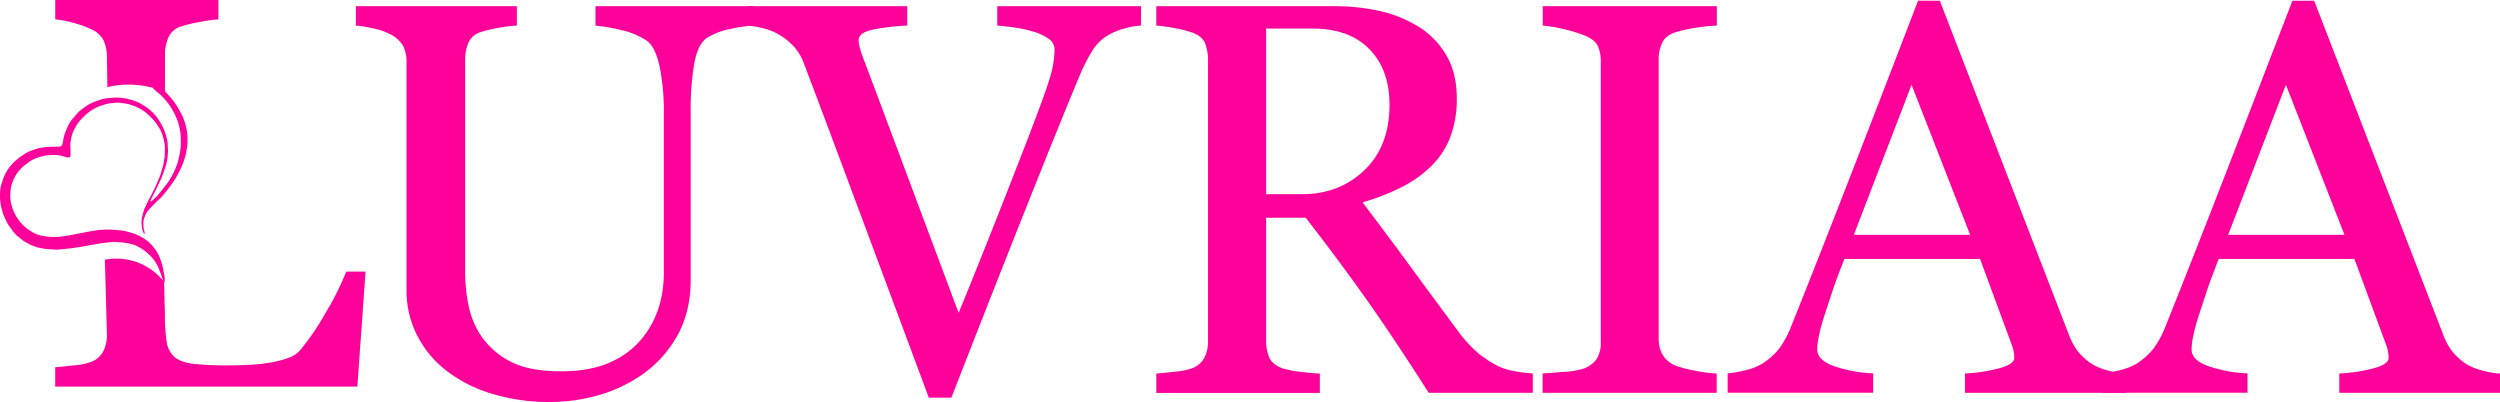
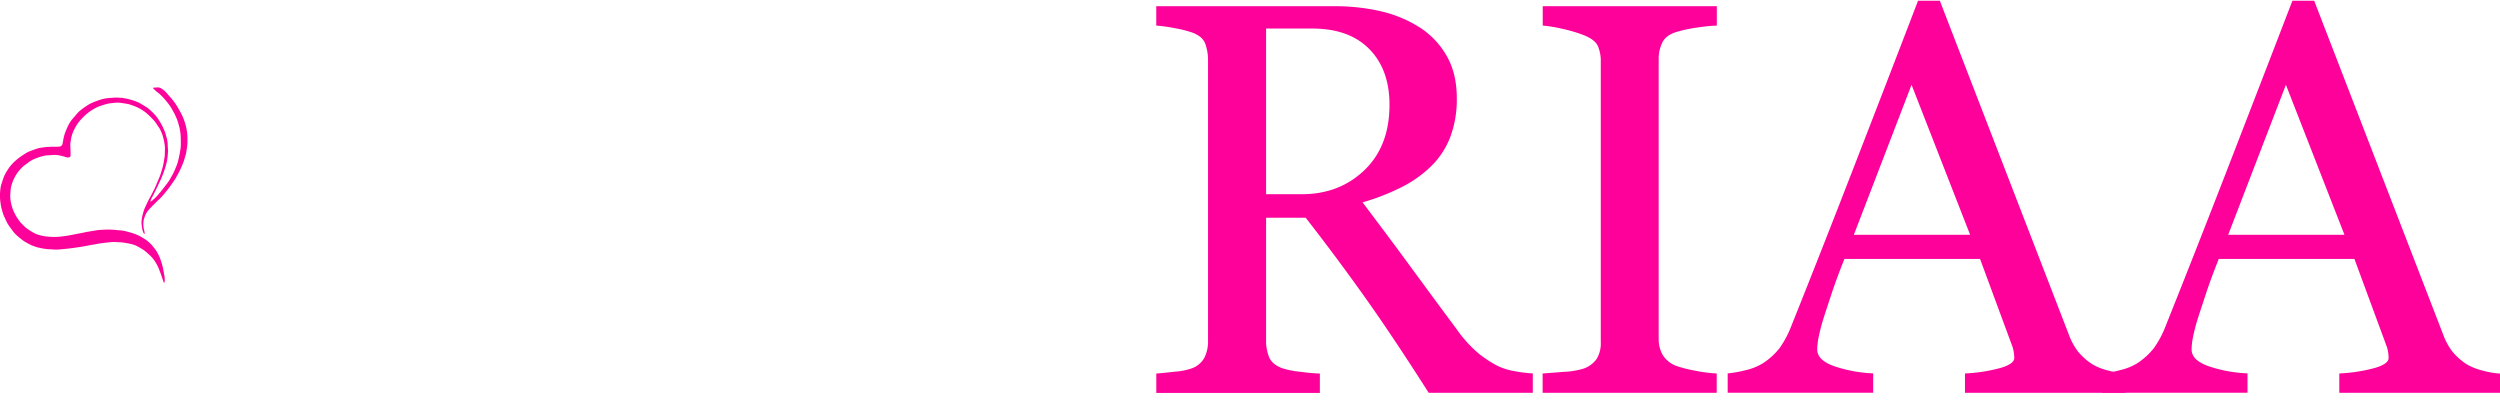
<svg xmlns="http://www.w3.org/2000/svg" viewBox="0 0 1013.73 163.04">
  <defs>
    <style>.cls-1{fill:#fe019a;}.cls-2{fill:#fd029a;}.cls-3{fill:none;}</style>
  </defs>
  <g id="Layer_2" data-name="Layer 2">
    <g id="Layer_1-2" data-name="Layer 1">
-       <path class="cls-1" d="M140.38,110.14A108.08,108.08,0,0,1,132,126.88a98,98,0,0,1-10.55,15.41,11.23,11.23,0,0,1-4.8,2.93,43.15,43.15,0,0,1-7.13,1.82,74.41,74.41,0,0,1-8.39.89q-4.42.23-8.51.22a123.62,123.62,0,0,1-14.09-.61q-5-.6-7.56-2.6a10,10,0,0,1-3.37-6.24,68.27,68.27,0,0,1-.72-11.32q-.18-6.54-.35-13.07a24.44,24.44,0,0,0-24-9q.41,15.06.82,30.13a14.83,14.83,0,0,1-1.49,7.07,9.49,9.49,0,0,1-4.81,4.2,26.45,26.45,0,0,1-7,1.44c-3.35.37-5.91.62-7.67.77v7.84H144.91l3.32-46.62ZM37.09,11.93a9.69,9.69,0,0,1,5,4.64,16.4,16.4,0,0,1,1.27,6.63l.18,12.11a37.16,37.16,0,0,1,8-1,38.14,38.14,0,0,1,15.35,3V22.1a17.11,17.11,0,0,1,1.38-6.85,8.2,8.2,0,0,1,5.14-4.53A57.71,57.71,0,0,1,80.56,9a52.86,52.86,0,0,1,8-1.11V0H22.4V7.84A40.78,40.78,0,0,1,30,9.34,37.45,37.45,0,0,1,37.09,11.93Z" />
-       <path class="cls-1" d="M305.47,10.37a59.52,59.52,0,0,0-9.05,1.32,28.31,28.31,0,0,0-9.73,3.65q-3.75,2.54-5.19,10.49a111.58,111.58,0,0,0-1.43,19.45v68.16q0,13-5.42,22.65a47.46,47.46,0,0,1-14.25,15.8A60.25,60.25,0,0,1,242,160.45,71.42,71.42,0,0,1,223.5,163a79.09,79.09,0,0,1-25.19-3.7,56.54,56.54,0,0,1-18.56-10,42.08,42.08,0,0,1-11.15-14.42,39.89,39.89,0,0,1-3.76-17V25.28a14.58,14.58,0,0,0-1.27-6.46A12.2,12.2,0,0,0,158.43,14a25.67,25.67,0,0,0-7.07-2.48,55.08,55.08,0,0,0-7.07-1.16V2.52h65.29v7.85a53.4,53.4,0,0,0-7.79,1,50.93,50.93,0,0,0-6.9,1.66,7.88,7.88,0,0,0-5,4.41,17.51,17.51,0,0,0-1.27,6.74v86.54A67.32,67.32,0,0,0,190,123.9a34.56,34.56,0,0,0,5.47,12.86,32.48,32.48,0,0,0,11.71,9.94q7.41,3.86,20.33,3.86,12.15,0,20.38-3.86a33.93,33.93,0,0,0,13-10.16,37.89,37.89,0,0,0,6.41-12.47,47.27,47.27,0,0,0,1.88-13.14V46.68a93,93,0,0,0-1.77-20q-1.77-7.78-5.19-10.21a29.73,29.73,0,0,0-10.55-4.31,68.47,68.47,0,0,0-10.22-1.76V2.52h64.07Z" />
-       <path class="cls-1" d="M462.68,10.37a29.89,29.89,0,0,0-7,1.27A26.13,26.13,0,0,0,449,14.46a18.25,18.25,0,0,0-6,6A70.42,70.42,0,0,0,438.49,29q-7.41,17.57-22.21,54.74t-30.49,77.5h-9.17q-15.92-42.76-30.71-82.42T325.8,25.28a20.76,20.76,0,0,0-3.53-6,26.11,26.11,0,0,0-5.86-4.92,23.13,23.13,0,0,0-6.63-2.81A37.83,37.83,0,0,0,303,10.37V2.52h64.87v7.85a91.12,91.12,0,0,0-14,1.65c-3.8.82-5.69,2.25-5.69,4.31a11.22,11.22,0,0,0,.44,2.88c.29,1.1.55,2,.77,2.65q4.1,10.83,13.26,35.31l26.07,69.71q8.4-20.44,19.34-48.31t14.69-38.26q3.65-10.05,4.25-13.92a41.79,41.79,0,0,0,.61-6.3,5.17,5.17,0,0,0-2.26-4.25,20.22,20.22,0,0,0-6-2.93A51.14,51.14,0,0,0,412,11.25q-3.75-.55-7.62-.88V2.52h58.31Z" />
      <path class="cls-1" d="M621.54,159.29H579.33q-14-22-25.33-38t-24.55-33H513.39V138a17.62,17.62,0,0,0,1.21,6.79q1.21,2.93,5.2,4.47a33.46,33.46,0,0,0,7,1.44q5,.66,8.39.77v7.85H468.87v-7.85q2.64-.21,7.68-.77a26.45,26.45,0,0,0,7-1.44,9.52,9.52,0,0,0,4.81-4.19,14.86,14.86,0,0,0,1.49-7.07V24.62a19.57,19.57,0,0,0-1.11-6.85c-.73-2-2.47-3.5-5.19-4.53a48.06,48.06,0,0,0-7.18-1.82,67.24,67.24,0,0,0-7.51-1.05V2.52h72.36A81.86,81.86,0,0,1,559.9,4.57a50.27,50.27,0,0,1,15.8,6.57,33.15,33.15,0,0,1,10.93,11.55q4.1,7.13,4.09,17.17a43.23,43.23,0,0,1-2.76,16,33,33,0,0,1-8.18,12.05,48.33,48.33,0,0,1-11.93,8.22,90,90,0,0,1-15.35,5.92q11.6,15.35,19.28,25.85t18.83,25.52a52.89,52.89,0,0,0,8.78,9.77,46.83,46.83,0,0,0,7.79,5.14,26.49,26.49,0,0,0,7.18,2.21,52.54,52.54,0,0,0,7.18.88ZM563.43,42.47q0-14.24-8.17-22.56t-23.09-8.33H513.39V78.75h14.47q15.24,0,25.41-9.76T563.43,42.47Z" />
      <path class="cls-1" d="M696.11,159.29H625.52v-7.85q3-.21,8.62-.66a31.83,31.83,0,0,0,8-1.32,10.91,10.91,0,0,0,5.3-3.93,12.27,12.27,0,0,0,1.66-6.9V25.06a15.2,15.2,0,0,0-1.21-6.46q-1.22-2.59-5.75-4.37a58.23,58.23,0,0,0-8.34-2.48,55.74,55.74,0,0,0-8.23-1.38V2.52h70.59v7.85a70,70,0,0,0-8.17.83A56,56,0,0,0,679.65,13c-2.8.88-4.67,2.32-5.63,4.31A15.06,15.06,0,0,0,672.58,24V137.41a13,13,0,0,0,1.6,6.47,11,11,0,0,0,5.47,4.47,52.46,52.46,0,0,0,7.57,1.93,54.69,54.69,0,0,0,8.89,1.16Z" />
      <path class="cls-1" d="M861.94,159.29H796.78v-7.85a66.78,66.78,0,0,0,14.3-2.21q5.68-1.65,5.69-4.08a15.88,15.88,0,0,0-.22-2.43,11.88,11.88,0,0,0-.66-2.54L802.9,105h-55q-3.09,7.74-5,13.48t-3.48,10.61a76,76,0,0,0-2,7.73,27.69,27.69,0,0,0-.55,4.86q0,4.42,7,6.85a56,56,0,0,0,15.69,2.87v7.85h-59v-7.85a45.47,45.47,0,0,0,7.18-1.27,23.26,23.26,0,0,0,7.07-2.81,27.71,27.71,0,0,0,6.85-6.25,40.53,40.53,0,0,0,4.75-9q11.82-29.49,26.08-66.28T777.75.31h8.84l52.26,135.23a26.5,26.5,0,0,0,3.75,7,26.16,26.16,0,0,0,5.86,5.19,24.56,24.56,0,0,0,6.63,2.59,33.53,33.53,0,0,0,6.85,1.16ZM798.87,95.21,775.12,34.38l-23.4,60.83Z" />
      <path class="cls-1" d="M1013.73,159.29H948.57v-7.85a66.78,66.78,0,0,0,14.3-2.21c3.8-1.1,5.69-2.46,5.69-4.08a15.88,15.88,0,0,0-.22-2.43,11.88,11.88,0,0,0-.66-2.54L954.7,105h-55q-3.1,7.74-5,13.48t-3.48,10.61a75.55,75.55,0,0,0-2,7.73,27.69,27.69,0,0,0-.55,4.86c0,2.95,2.31,5.23,7,6.85a55.88,55.88,0,0,0,15.68,2.87v7.85h-59v-7.85a45.86,45.86,0,0,0,7.18-1.27,23.47,23.47,0,0,0,7.07-2.81,28.07,28.07,0,0,0,6.85-6.25,41,41,0,0,0,4.75-9q11.82-29.49,26.07-66.28T929.55.31h8.84l52.25,135.23a26.5,26.5,0,0,0,3.76,7,26.08,26.08,0,0,0,5.85,5.19,24.56,24.56,0,0,0,6.63,2.59,33.64,33.64,0,0,0,6.85,1.16ZM950.66,95.21,926.92,34.38,903.51,95.21Z" />
      <path class="cls-2" d="M64,51.08a13.86,13.86,0,0,0-2.2-2.9,32.43,32.43,0,0,0-2.7-2.54,18.33,18.33,0,0,0-4-2.37c-.72-.31-1.46-.55-2.2-.8a5.61,5.61,0,0,0-1-.3c-1-.17-2-.33-3-.46a7.31,7.31,0,0,0-1.32-.07c-.76,0-1.51.1-2.26.18a11.36,11.36,0,0,0-1.75.26c-1,.26-2,.57-3,.91a12.92,12.92,0,0,0-1.79.78A20.82,20.82,0,0,0,35.39,46a22.61,22.61,0,0,0-2,1.87,19.86,19.86,0,0,0-1.89,2.21,24.08,24.08,0,0,0-1.39,2.42,9.83,9.83,0,0,0-.58,1.28,12.8,12.8,0,0,0-.79,3c-.06.58-.21,1.15-.23,1.73,0,.89.07,1.78.09,2.66,0,.69.05,1.39,0,2.07a.74.74,0,0,1-.44.51,2.17,2.17,0,0,1-.95.08,9.88,9.88,0,0,1-1.06-.31c-.68-.17-1.35-.36-2-.49a11.86,11.86,0,0,0-2-.21c-.89,0-1.78.14-2.67.15a8.69,8.69,0,0,0-2.1.34,18.37,18.37,0,0,0-3.09,1,11.48,11.48,0,0,0-2.71,1.52c-.73.6-1.57,1.08-2.26,1.71a23,23,0,0,0-2,2.2,12.58,12.58,0,0,0-1,1.49c-.26.42-.47.88-.69,1.33a6.66,6.66,0,0,0-.39.86,19.16,19.16,0,0,0-.72,2.22,18.47,18.47,0,0,0-.29,2.22c0,.39,0,.78-.07,1.16a13.1,13.1,0,0,0,.33,3.31,17.15,17.15,0,0,0,.91,3A19.14,19.14,0,0,0,8,89.79a16.52,16.52,0,0,0,1.67,1.78,8.51,8.51,0,0,0,1.19,1.06c.85.59,1.71,1.16,2.6,1.68a10,10,0,0,0,1.8.8,21.17,21.17,0,0,0,2.72.67,26.9,26.9,0,0,0,5.23.26,23.88,23.88,0,0,0,2.52-.25c.84-.1,1.67-.23,2.5-.38s2-.38,2.93-.57c.69-.14,1.39-.25,2.08-.39s1.27-.28,1.9-.4l2.24-.37L39,93.41c.41-.06.82-.13,1.24-.16q1-.07,2-.12c.93,0,1.87-.09,2.8,0,1.19,0,2.37.19,3.56.27a13.64,13.64,0,0,1,2.83.49c.82.24,1.66.42,2.46.7a20.07,20.07,0,0,1,2.49,1c.75.37,1.46.82,2.18,1.26a14.44,14.44,0,0,1,2.77,2.28c.42.44.77.93,1.16,1.39a14.26,14.26,0,0,1,1.72,2.71,12.39,12.39,0,0,1,.62,1.33c.37,1,.72,2,1,3.08a17.42,17.42,0,0,1,.38,1.74c.2,1,.42,2.07.55,3.12a11.18,11.18,0,0,1,0,1.83s-.11.29-.22.28-.23-.28-.23-.28C65.19,110.92,64.8,110,64.8,110a20.18,20.18,0,0,0-1.27-2.85,14.66,14.66,0,0,0-2.65-3.52c-.81-.73-1.61-1.5-2.49-2.15A24.13,24.13,0,0,0,55.92,100a8.1,8.1,0,0,0-.93-.47A13.63,13.63,0,0,0,53.36,99c-.84-.21-1.7-.36-2.56-.52-.55-.09-1.11-.16-1.67-.22s-.91,0-1.37-.07c-.62,0-1.24-.07-1.86-.07-.44,0-.89.07-1.34.12-.77.08-1.55.15-2.32.24s-1.59.2-2.38.33c-.59.1-1.17.25-1.75.36-.22.05-.44,0-.66.07-1.13.21-2.25.44-3.38.64s-2.21.35-3.31.52l-2.54.34c-.74.09-1.5.16-2.25.23-1,.09-1.92.21-2.88.23s-1.85-.08-2.78-.13c-.42,0-.84,0-1.27-.07s-1.07-.12-1.59-.22c-.79-.15-1.57-.31-2.34-.49-.4-.1-.78-.26-1.17-.4s-.8-.27-1.18-.45-.9-.43-1.34-.67a19.35,19.35,0,0,1-1.71-1c-.61-.41-1.19-.87-1.77-1.34a18.25,18.25,0,0,1-1.41-1.23,14.48,14.48,0,0,1-1.28-1.44C4.61,92.91,4,92.06,3.4,91.19a12.65,12.65,0,0,1-.86-1.58c-.34-.71-.67-1.42-1-2.13-.18-.43-.31-.87-.45-1.31C.92,85.56.73,85,.58,84.34a16.38,16.38,0,0,1-.31-1.7c-.1-.67-.21-1.34-.25-2A17.75,17.75,0,0,1,0,78.7c0-.74.11-1.48.18-2.22a7.33,7.33,0,0,1,.19-1.14c.3-1,.64-2.06,1-3.1a14.25,14.25,0,0,1,1.5-3,17.05,17.05,0,0,1,2-2.7A22.86,22.86,0,0,1,8,63.77a35.09,35.09,0,0,1,3.09-2,4.38,4.38,0,0,1,.83-.37c.67-.26,1.33-.52,2-.76a18.55,18.55,0,0,1,1.79-.56c.69-.16,1.4-.24,2.1-.35.33,0,.67-.11,1-.13.79,0,1.58-.09,2.37-.11.57,0,1.14,0,1.71,0a8.93,8.93,0,0,0,1.27-.05,1.51,1.51,0,0,0,1.25-1.34c.13-.84.29-1.69.48-2.52a15.55,15.55,0,0,1,.57-1.91c.3-.8.65-1.59,1-2.37a13.62,13.62,0,0,1,2.26-3.45c.68-.76,1.31-1.57,2-2.3a14.36,14.36,0,0,1,1.79-1.5c.7-.53,1.42-1,2.16-1.48s1.27-.7,1.92-1c.25-.12.52-.21.78-.31.61-.23,1.22-.47,1.84-.67a20.4,20.4,0,0,1,2-.57,18,18,0,0,1,2.05-.27c.86-.08,1.73-.15,2.59-.18.53,0,1.05,0,1.58.06s1.05,0,1.56.13,1.05.18,1.57.3c.83.21,1.66.42,2.48.69a20.74,20.74,0,0,1,2.15.83c.65.31,1.27.71,1.9,1.08s1.14.71,1.7,1.08a6.12,6.12,0,0,1,.64.5c.44.39.87.78,1.29,1.18a16.86,16.86,0,0,1,2.69,3.26c.46.73.93,1.46,1.32,2.23s.81,1.74,1.16,2.63c.25.65.39,1.34.6,2a11,11,0,0,1,.5,2.73c0,1,.14,2,.16,3,0,.49-.11,1-.12,1.48a18,18,0,0,1-.51,3.35c-.16.74-.39,1.47-.62,2.19s-.55,1.65-.86,2.46-.62,1.58-1,2.35-.75,1.62-1.13,2.42c-.24.51-.5,1-.75,1.53-.4.81-.8,1.63-1.21,2.44-.16.32-.36.61-.51.92s-.31.82-.46,1.23l.13.1a5.11,5.11,0,0,0,.6-.38c.54-.49,1.09-1,1.6-1.5s.91-1,1.36-1.56c.16-.19.34-.37.5-.57.74-.94,1.47-1.88,2.2-2.84a18.58,18.58,0,0,0,1.12-1.52c.35-.55.65-1.14,1-1.71s.7-1.23,1-1.87c.39-.84.75-1.7,1.09-2.56a14.28,14.28,0,0,0,.57-1.71c.25-1,.47-2,.67-3,.16-.8.3-1.61.4-2.42a14.3,14.3,0,0,0,.1-2c0-1.24,0-2.48-.12-3.71a19.67,19.67,0,0,0-.45-2.73c-.23-1-.52-1.94-.84-2.89-.24-.69-.56-1.36-.85-2a9.54,9.54,0,0,0-.44-.91c-.57-1-1.11-2.06-1.76-3a30.9,30.9,0,0,0-2.09-2.63c-.6-.7-1.26-1.36-1.93-2-.47-.44-1-.8-1.49-1.22s-.8-.75-1.19-1.13a1,1,0,0,1-.11-.31l1.82-.13a2.92,2.92,0,0,1,1.83.61,9.58,9.58,0,0,1,2.1,1.92c.84,1,1.75,1.93,2.56,3a24.25,24.25,0,0,1,1.56,2.33c.44.7.8,1.44,1.23,2.14A19.66,19.66,0,0,1,74.7,48.9a21.92,21.92,0,0,1,.8,2.8A18.88,18.88,0,0,1,76,55.44c0,.87.05,1.75,0,2.63a11.91,11.91,0,0,1-.15,1.57c-.1.73-.21,1.46-.34,2.19a10.81,10.81,0,0,1-.34,1.36c-.24.83-.46,1.67-.76,2.47s-.73,1.83-1.14,2.72-.74,1.56-1.15,2.31c-.51.92-1,1.85-1.62,2.72s-1.33,1.89-2,2.81-1.36,1.67-2,2.49c-.43.5-.85,1-1.31,1.48s-1,.94-1.49,1.41l-1.3,1.28c-.71.73-1.44,1.44-2.09,2.22a7.55,7.55,0,0,0-1.52,2.52c-.13.39-.33.76-.42,1.16a7.94,7.94,0,0,0-.22,1.54,11.91,11.91,0,0,0,.06,1.89c.06.57.26,1.13.37,1.69.06.3.06.61.09.91l-.1.06c-.11-.1-.26-.18-.31-.3a8.08,8.08,0,0,1-.73-2.5c0-.6-.18-1.2-.16-1.8a13.68,13.68,0,0,1,.28-2.39c.21-1,.52-2,.82-2.93a7.82,7.82,0,0,1,.38-.9c.38-.81.76-1.63,1.15-2.44.31-.64.65-1.26,1-1.89s.79-1.5,1.18-2.26c.26-.49.51-1,.73-1.49s.53-1.27.8-1.9c.4-.95.84-1.88,1.19-2.85s.69-2.16,1-3.24c.11-.37.21-.74.29-1.11.14-.73.27-1.47.39-2.2a12.39,12.39,0,0,0,.21-1.47c.06-.82.06-1.64.09-2.46a13.73,13.73,0,0,0-.3-3.2,23.22,23.22,0,0,0-.8-3.08,16.54,16.54,0,0,0-1.21-2.59C64.31,51.54,64.15,51.27,64,51.08Z" />
      <path class="cls-2" d="M104.14,53.23l0,.05Z" />
      <rect class="cls-3" x="29.57" y="126.31" width="1.82" height="2" />
-       <rect class="cls-3" x="54.92" y="126.31" width="2.65" height="2" />
      <rect class="cls-3" x="30.01" y="41.4" width="1.38" height="2" />
      <rect class="cls-3" x="54.92" y="41.4" width="1.27" height="2" />
      <path class="cls-3" d="M157.57,67.31c0-2.76,43.83-5,98-5" />
      <path class="cls-3" d="M43.39,37.31v74H66.92v-74Zm12.8,6.09H54.92v-2h1.27Z" />
      <rect class="cls-3" x="37.57" y="37.31" width="5.82" height="74" />
      <rect class="cls-3" x="54.92" y="41.4" width="1.27" height="2" />
      <rect class="cls-3" x="66.92" y="37.31" width="3.65" height="74" />
    </g>
  </g>
</svg>